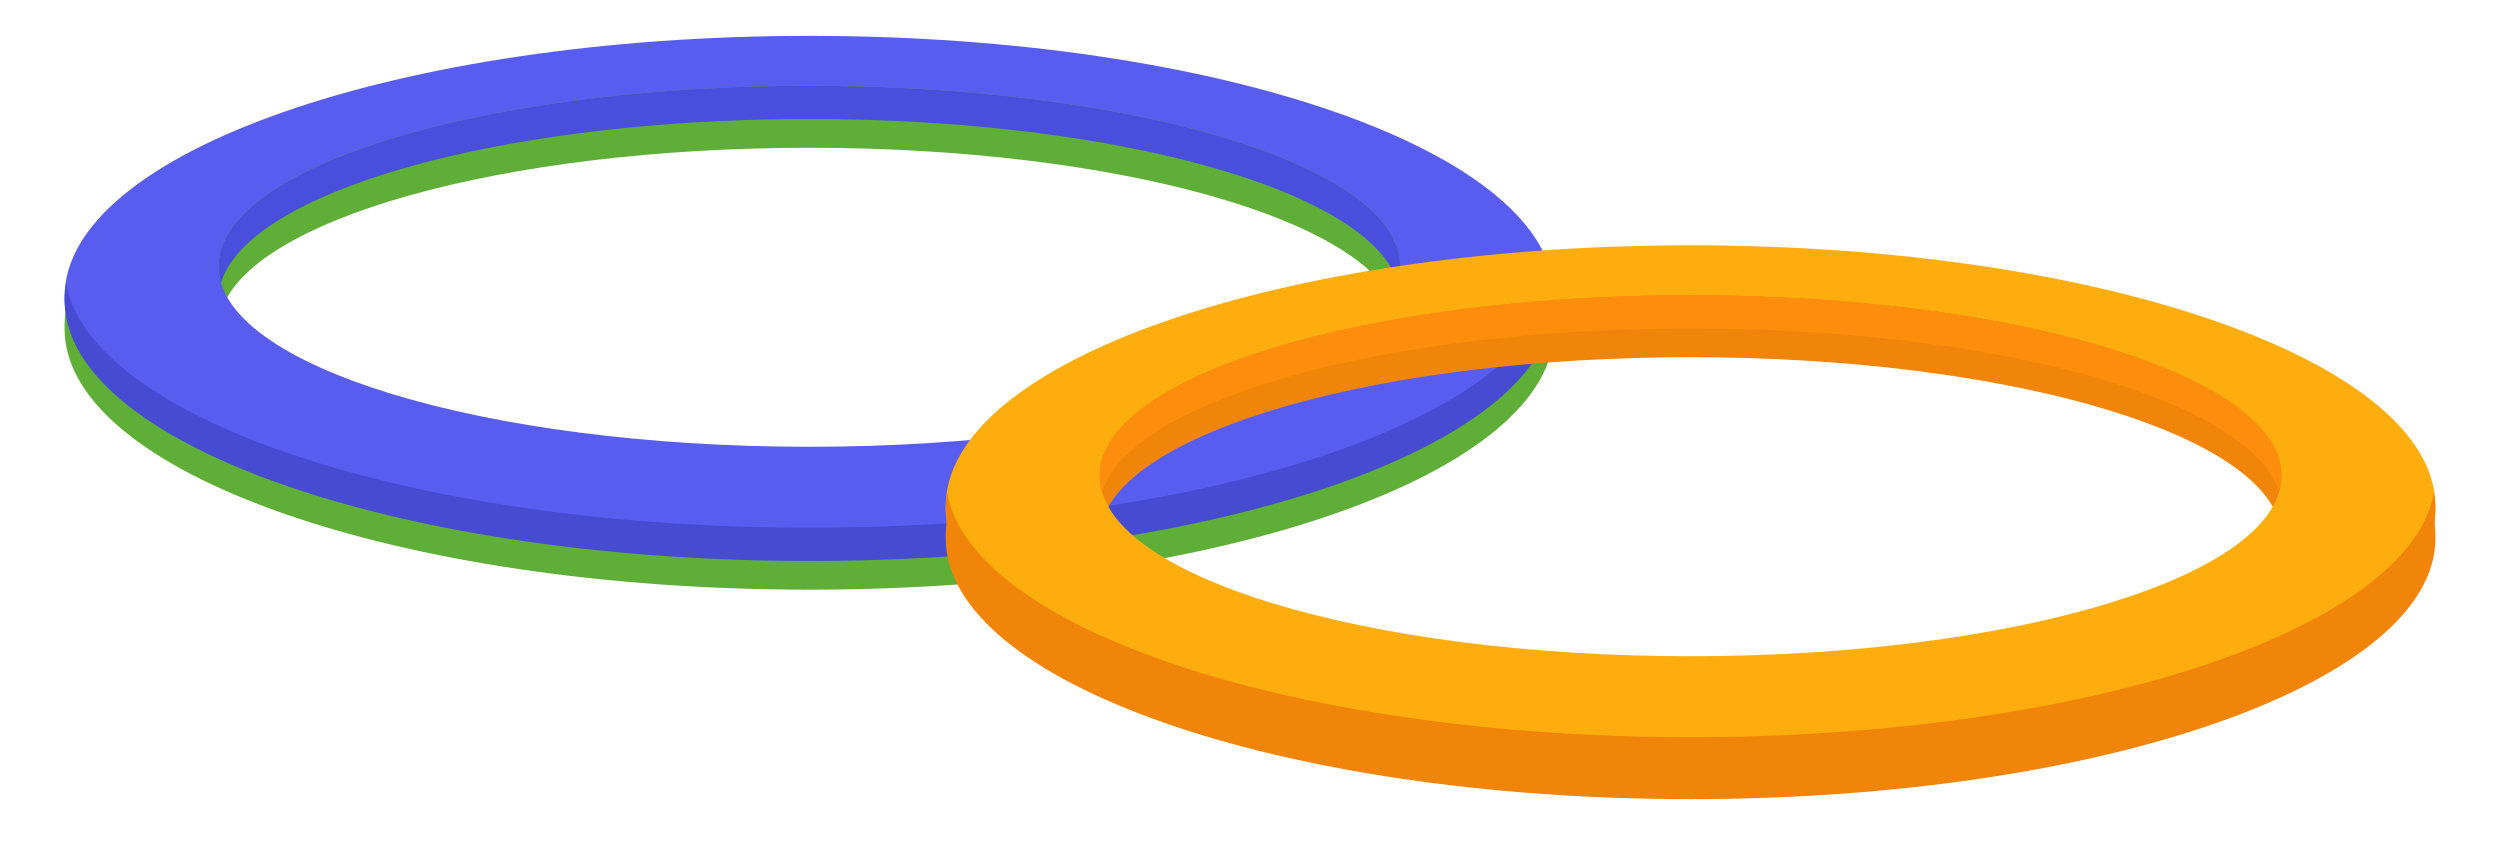
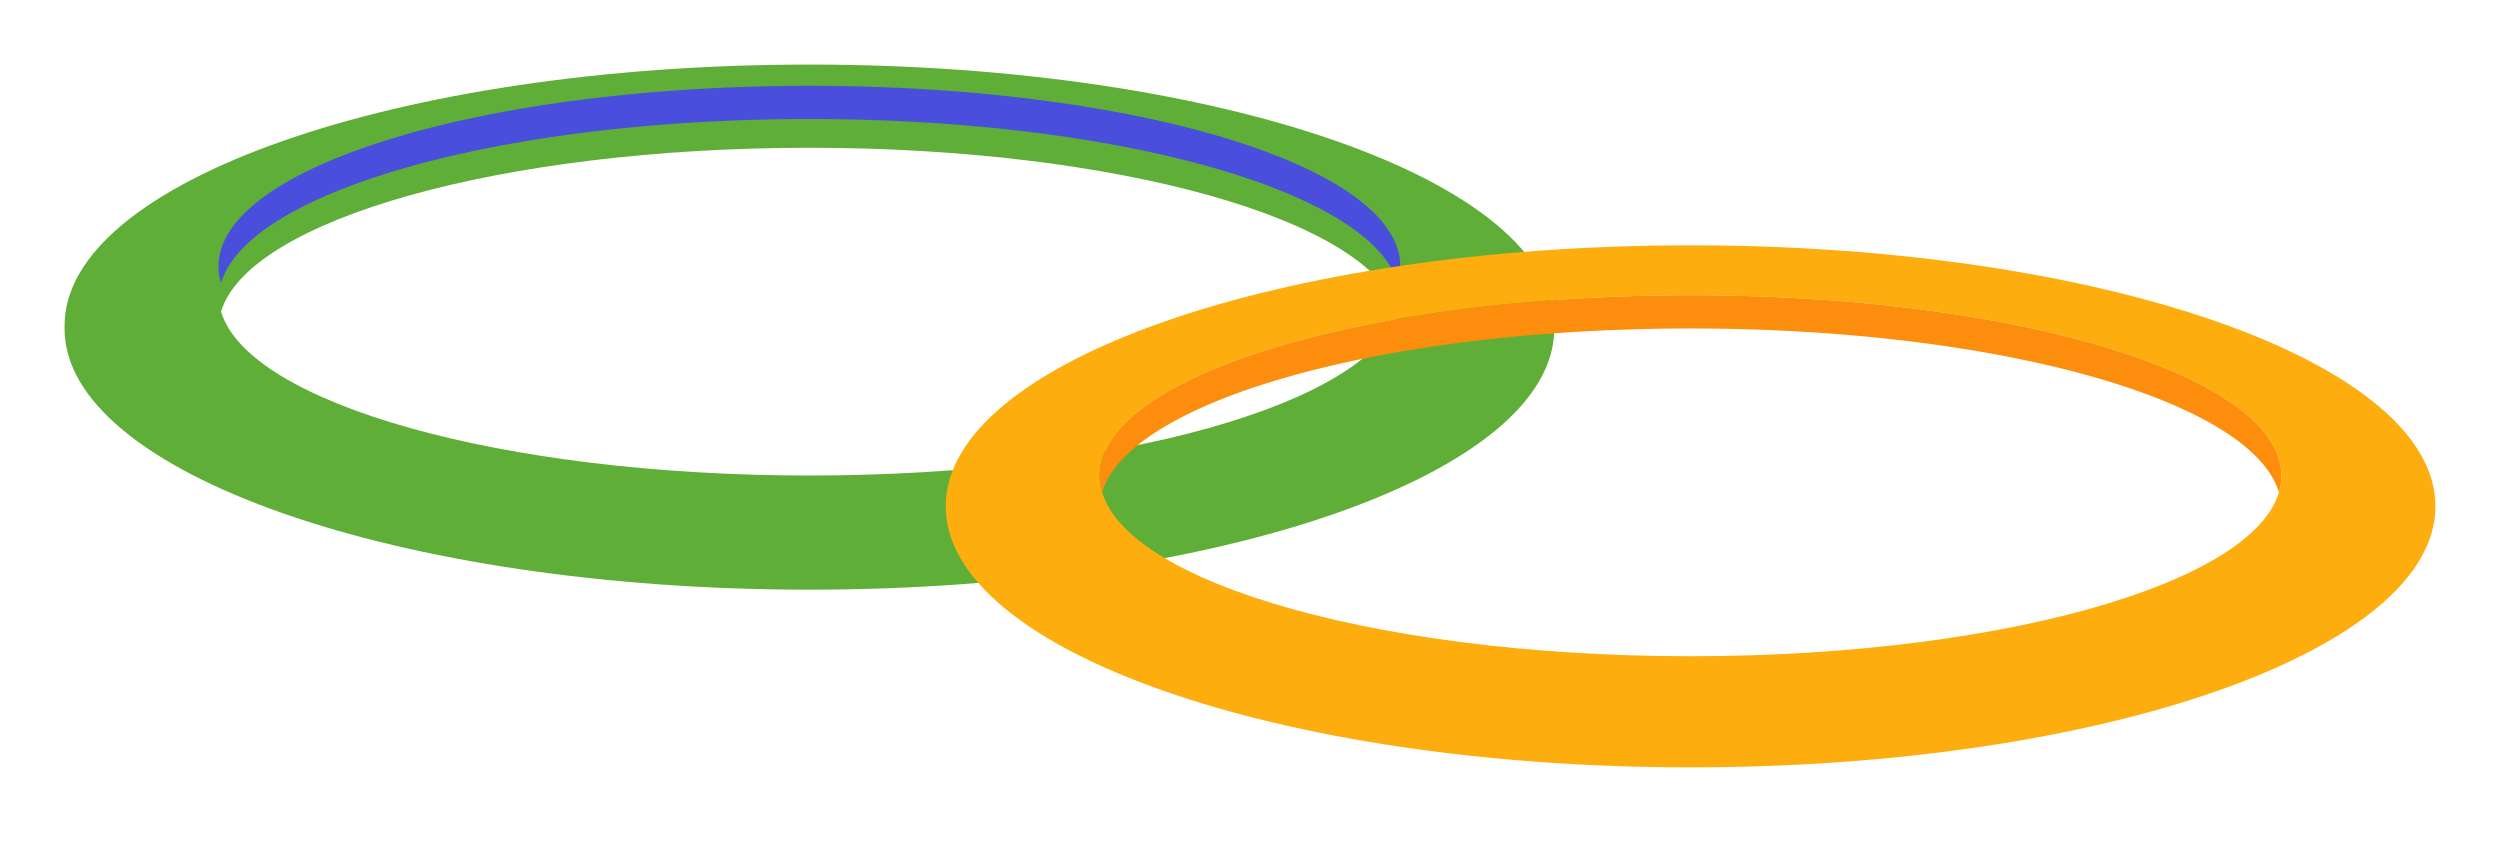
<svg xmlns="http://www.w3.org/2000/svg" width="348.5" height="120.395" viewBox="0 0 348.5 120.395">
  <defs>
    <filter id="Path_4889" x="0" y="0" width="225.667" height="91.198" filterUnits="userSpaceOnUse">
      <feOffset dy="4" input="SourceAlpha" />
      <feGaussianBlur stdDeviation="3" result="blur" />
      <feFlood flood-opacity="0.102" />
      <feComposite operator="in" in2="blur" />
      <feComposite in="SourceGraphic" />
    </filter>
    <filter id="Path_4889-2" x="122.833" y="29.197" width="225.667" height="91.198" filterUnits="userSpaceOnUse">
      <feOffset dy="4" input="SourceAlpha" />
      <feGaussianBlur stdDeviation="3" result="blur-2" />
      <feFlood flood-opacity="0.102" />
      <feComposite operator="in" in2="blur-2" />
      <feComposite in="SourceGraphic" />
    </filter>
  </defs>
  <g id="hoops" transform="translate(-1078.5 -3267.803)">
    <g id="hoop-2" transform="translate(1087.5 3272.803)">
      <g transform="matrix(1, 0, 0, 1, -9, -5)" filter="url(#Path_4889)">
        <path id="Path_4889-3" data-name="Path 4889" d="M207.667,36.386C207.667,16.291,161.179,0,103.833,0S0,16.291,0,36.386c0,.079.007.157.008.236,0,.063-.008.126-.008.189C0,56.91,46.488,73.2,103.833,73.2S207.667,56.907,207.667,36.811c0-.063-.007-.126-.008-.189,0-.079.008-.157.008-.236m-103.833,20.9c-42.942,0-78.2-10.038-82.02-22.852C25.657,21.625,60.907,11.6,103.833,11.6s78.181,10.031,82.02,22.836c-3.819,12.813-39.079,22.85-82.02,22.85" transform="translate(9 5)" fill="#5fae37" />
      </g>
-       <path id="Path_4886" data-name="Path 4886" d="M103.833,0C46.488,0,0,16.291,0,36.386S46.488,72.772,103.833,72.772,207.667,56.481,207.667,36.386,161.179,0,103.833,0m0,57.281c-45.491,0-82.368-11.264-82.368-25.16s36.877-25.16,82.368-25.16S186.2,18.226,186.2,32.121s-36.877,25.16-82.368,25.16" transform="translate(0)" fill="#585df0" />
      <path id="Path_4887" data-name="Path 4887" d="M230.581,48.068c-45.49,0-82.368,11.264-82.368,25.16a8.057,8.057,0,0,0,.346,2.317C152.388,62.736,187.648,52.7,230.581,52.7S308.774,62.736,312.6,75.545a8.058,8.058,0,0,0,.346-2.317c0-13.9-36.877-25.16-82.368-25.16" transform="translate(-126.747 -41.106)" fill="#494edd" />
-       <path id="Path_4888" data-name="Path 4888" d="M103.833,301.3C48.709,301.3,3.618,286.25.208,267.234A13.1,13.1,0,0,0,0,269.551c0,20.1,46.488,36.386,103.833,36.386s103.833-16.291,103.833-36.386a13.1,13.1,0,0,0-.208-2.317c-3.41,19.016-48.5,34.069-103.626,34.069" transform="translate(0 -232.74)" fill="#464bd1" />
    </g>
    <g id="hoop-1" transform="translate(1210.333 3302)">
      <g transform="matrix(1, 0, 0, 1, -131.83, -34.2)" filter="url(#Path_4889-2)">
-         <path id="Path_4889-4" data-name="Path 4889" d="M207.667,36.386C207.667,16.291,161.179,0,103.833,0S0,16.291,0,36.386c0,.079.007.157.008.236,0,.063-.008.126-.008.189C0,56.91,46.488,73.2,103.833,73.2S207.667,56.907,207.667,36.811c0-.063-.007-.126-.008-.189,0-.079.008-.157.008-.236m-103.833,20.9c-42.942,0-78.2-10.038-82.02-22.852C25.657,21.625,60.907,11.6,103.833,11.6s78.181,10.031,82.02,22.836c-3.819,12.813-39.079,22.85-82.02,22.85" transform="translate(131.83 34.2)" fill="#f18509" />
-       </g>
+         </g>
      <path id="Path_4886-2" data-name="Path 4886" d="M103.833,0C46.488,0,0,16.291,0,36.386S46.488,72.772,103.833,72.772,207.667,56.481,207.667,36.386,161.179,0,103.833,0m0,57.281c-45.491,0-82.368-11.264-82.368-25.16s36.877-25.16,82.368-25.16S186.2,18.226,186.2,32.121s-36.877,25.16-82.368,25.16" transform="translate(0)" fill="#fdad0d" />
      <path id="Path_4887-2" data-name="Path 4887" d="M230.581,48.068c-45.49,0-82.368,11.264-82.368,25.16a8.057,8.057,0,0,0,.346,2.317C152.388,62.736,187.648,52.7,230.581,52.7S308.774,62.736,312.6,75.545a8.058,8.058,0,0,0,.346-2.317c0-13.9-36.877-25.16-82.368-25.16" transform="translate(-126.747 -41.106)" fill="#fd8d0d" />
-       <path id="Path_4888-2" data-name="Path 4888" d="M103.833,301.3C48.709,301.3,3.618,286.25.208,267.234A13.1,13.1,0,0,0,0,269.551c0,20.1,46.488,36.386,103.833,36.386s103.833-16.291,103.833-36.386a13.1,13.1,0,0,0-.208-2.317c-3.41,19.016-48.5,34.069-103.626,34.069" transform="translate(0 -232.74)" fill="#f18509" />
    </g>
  </g>
</svg>